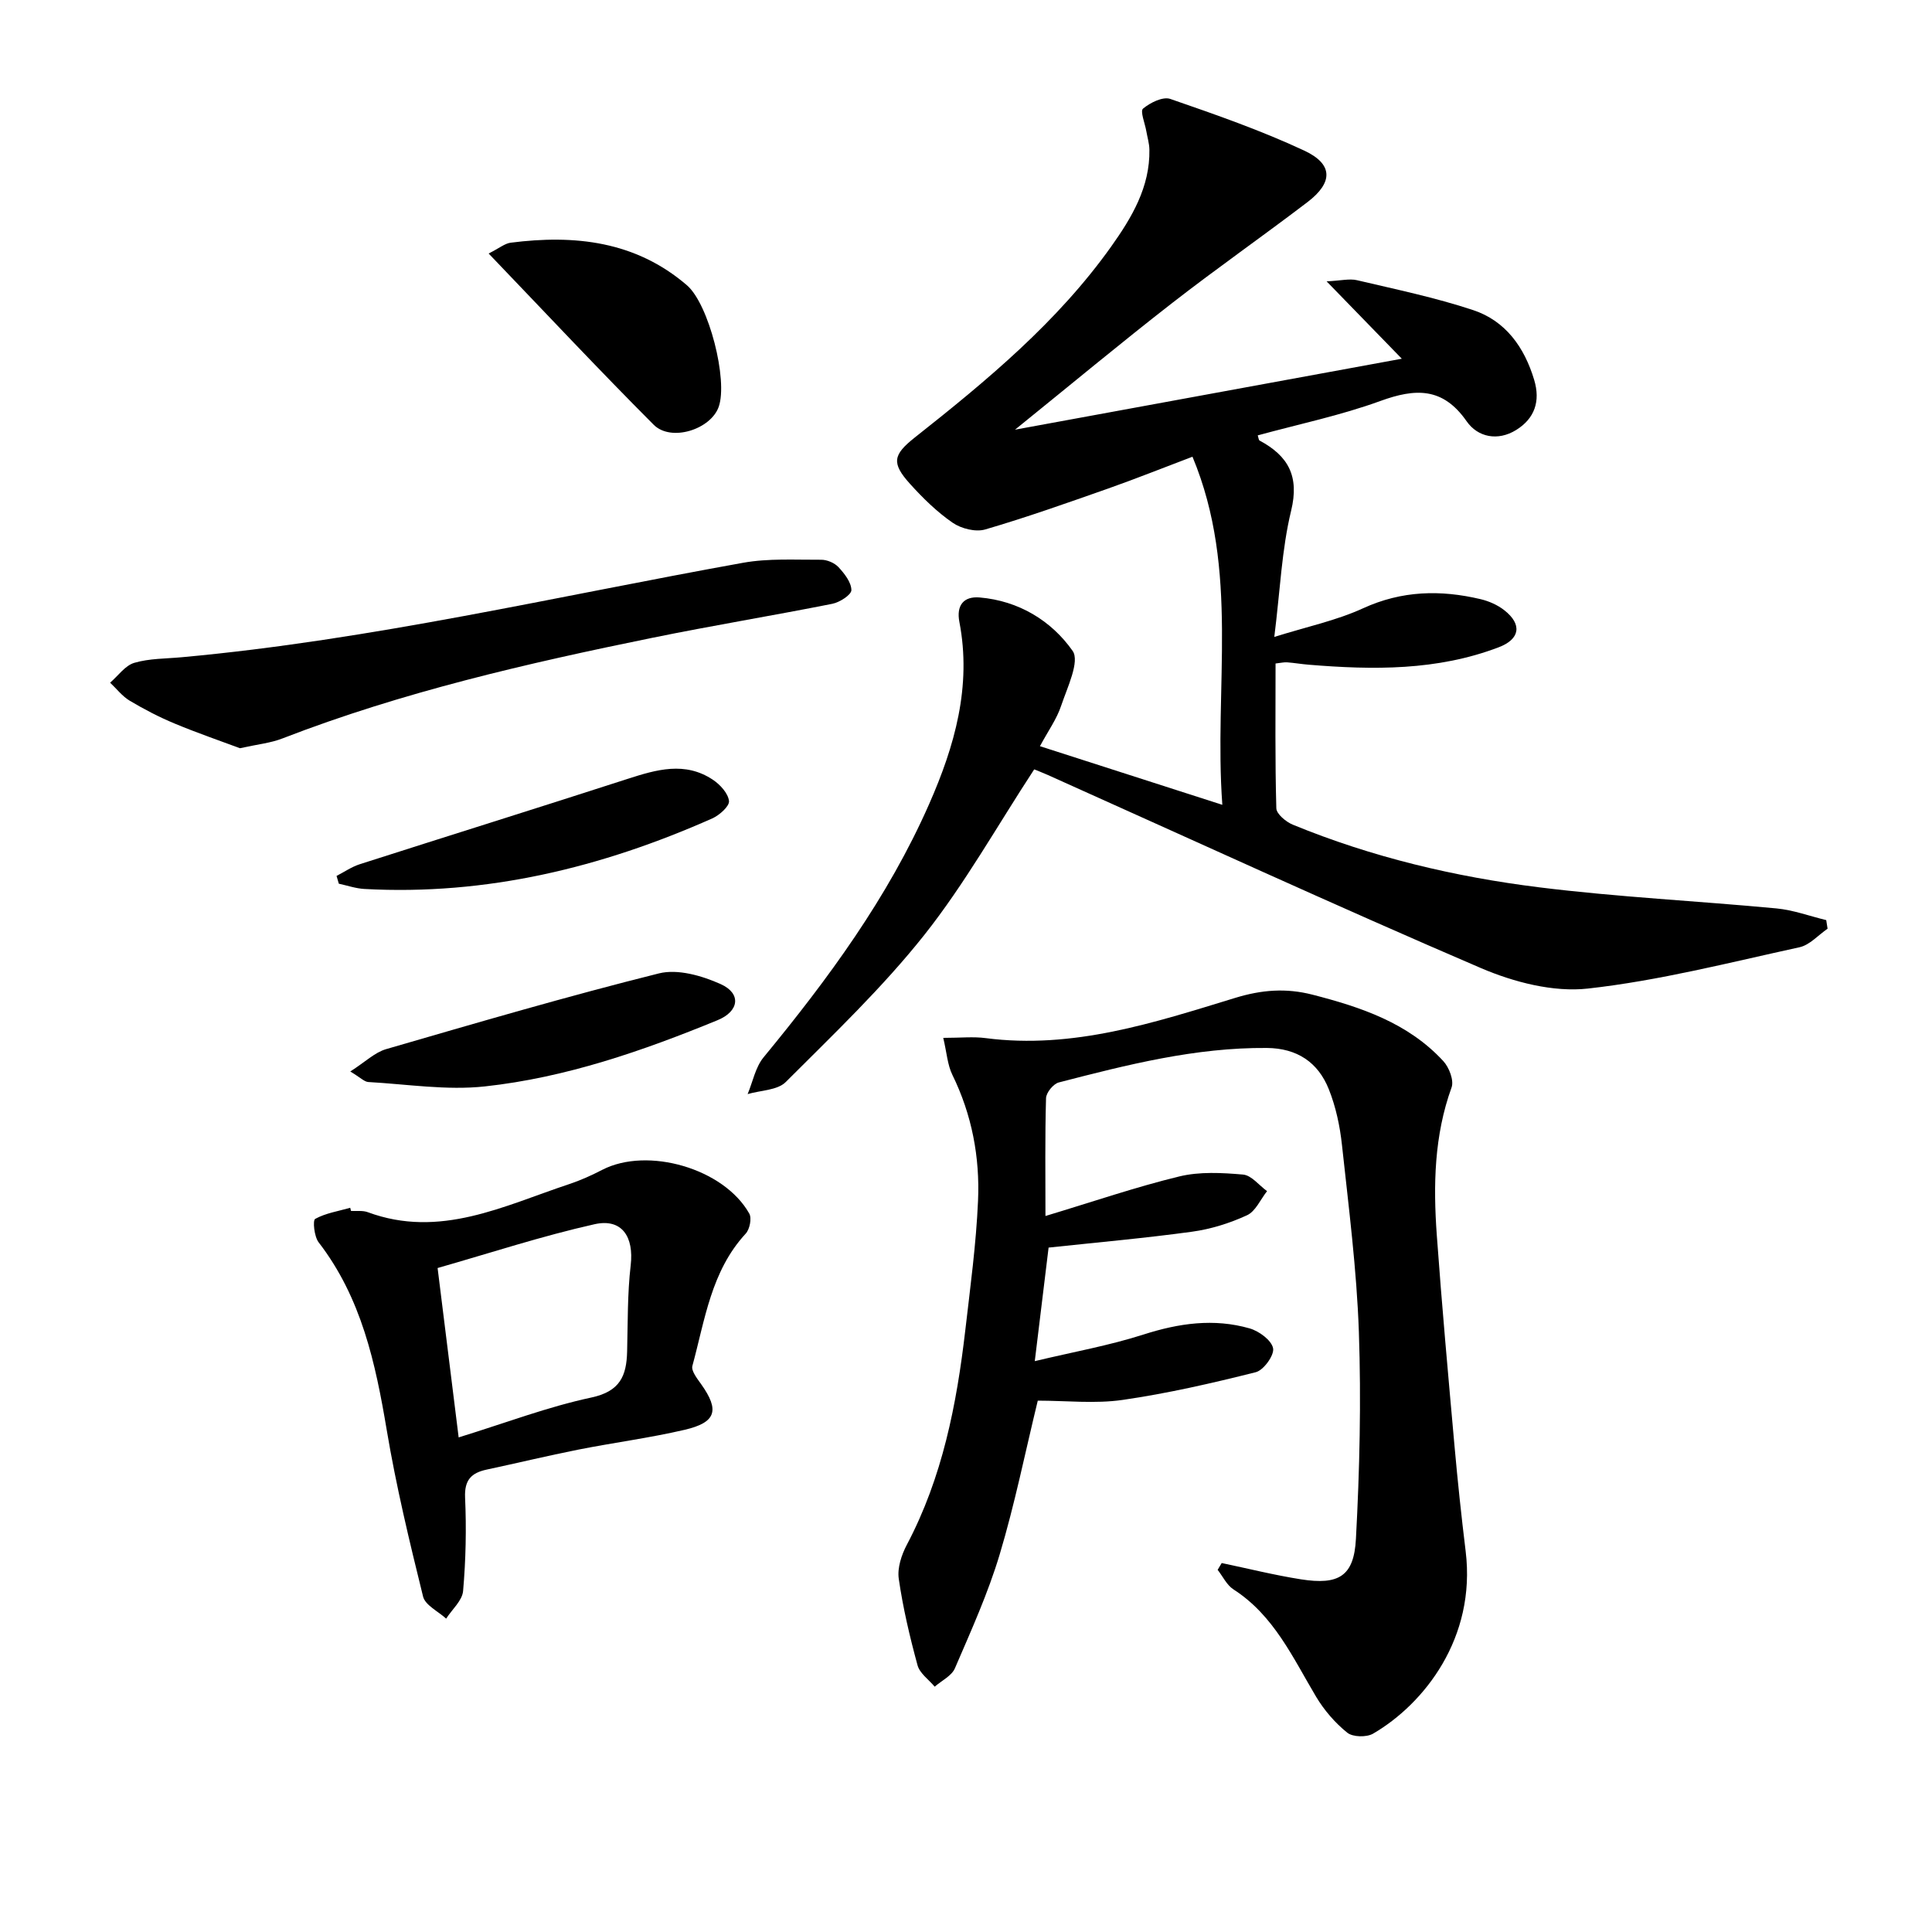
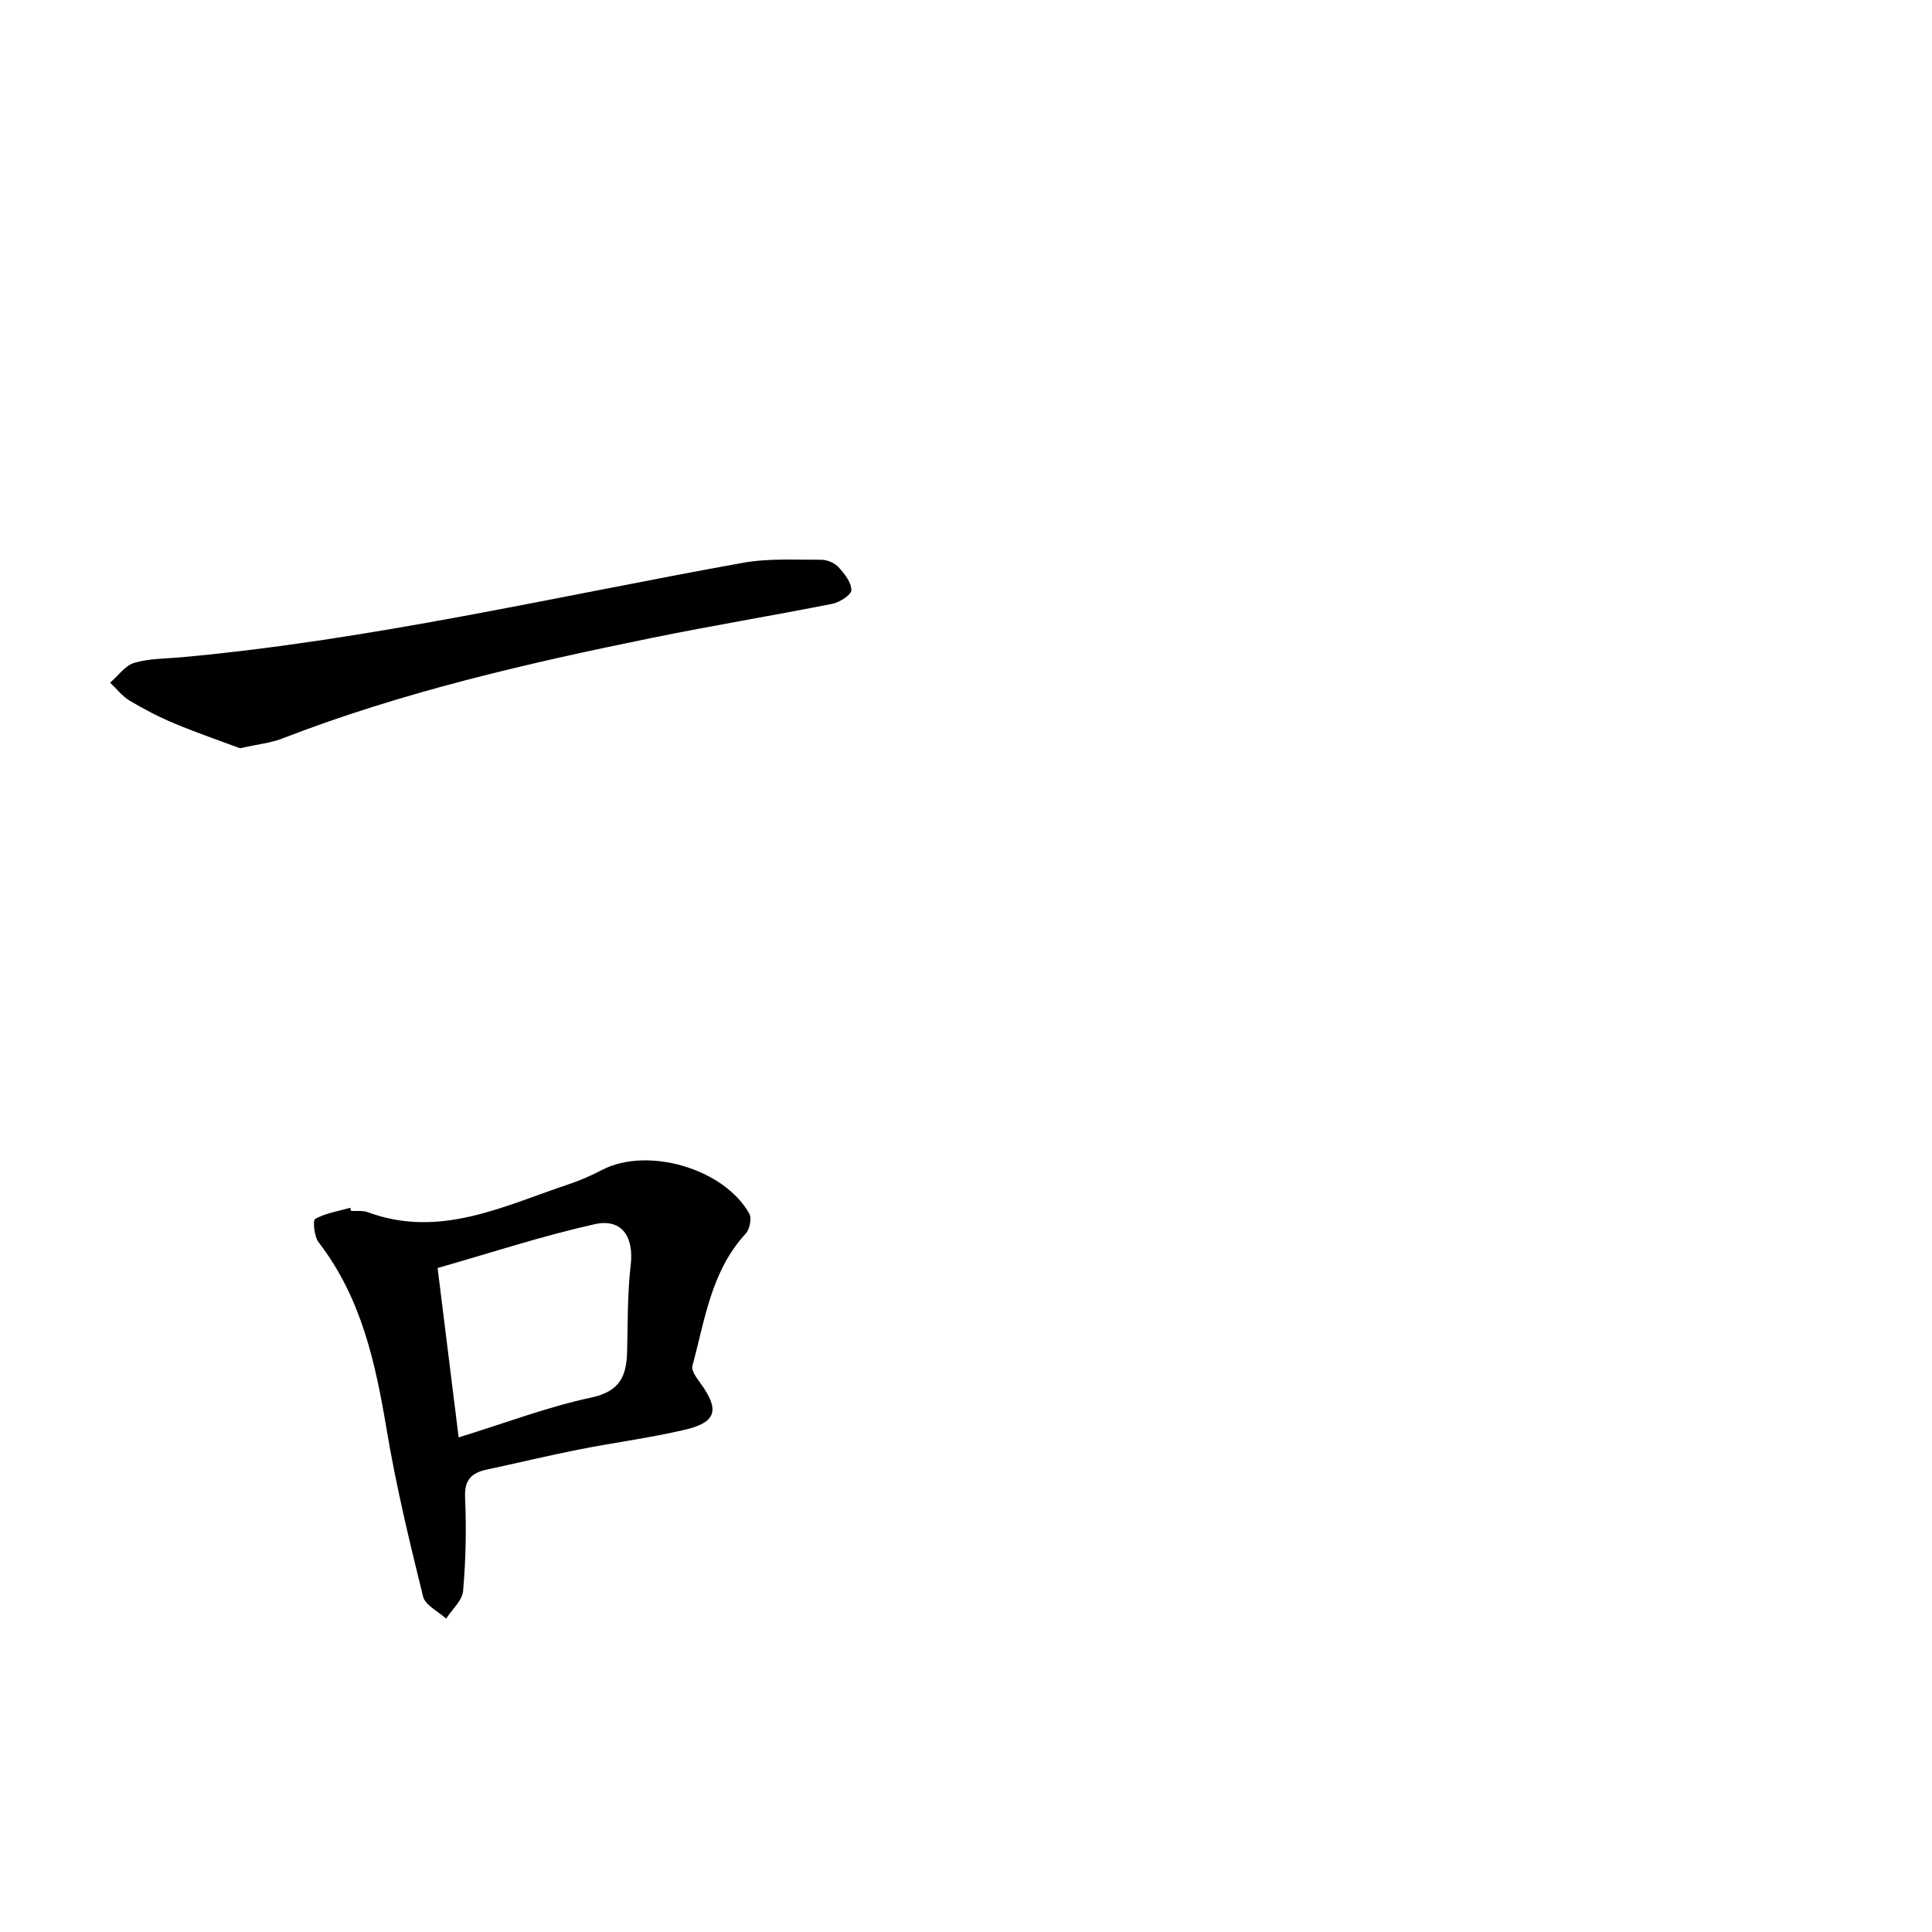
<svg xmlns="http://www.w3.org/2000/svg" enable-background="new 0 0 400 400" viewBox="0 0 400 400">
-   <path d="m210.15 88.96c27.41-5.03 53.33-9.78 80.08-14.69-5-5.14-9.76-10.05-15.57-16.02 2.96-.14 4.71-.6 6.28-.24 8.06 1.9 16.21 3.59 24.05 6.19 6.73 2.23 10.63 7.71 12.65 14.47 1.31 4.38.12 7.96-3.73 10.35-3.82 2.37-7.96 1.5-10.26-1.8-4.94-7.09-10.61-6.84-17.89-4.19-8.22 2.99-16.88 4.79-25.36 7.11.17.5.18.96.38 1.07 5.93 3.18 8.28 7.36 6.53 14.55-1.94 7.99-2.26 16.37-3.48 26.11 6.72-2.11 12.84-3.39 18.38-5.93 8.03-3.68 16.05-3.85 24.33-1.89 1.73.41 3.52 1.2 4.91 2.29 3.74 2.93 3.26 5.98-1.13 7.66-12.77 4.88-26.03 4.72-39.37 3.62-1.49-.12-2.97-.38-4.46-.49-.62-.05-1.27.11-2.4.24 0 10.07-.12 20.02.16 29.97.03 1.19 2 2.82 3.41 3.4 16.38 6.73 33.53 10.8 51.01 12.97 16.31 2.03 32.77 2.82 49.14 4.37 3.48.33 6.86 1.59 10.29 2.42.09.59.19 1.19.28 1.78-1.93 1.32-3.7 3.38-5.82 3.84-14.54 3.17-29.05 6.91-43.79 8.55-7.17.8-15.33-1.32-22.14-4.23-30.07-12.91-59.81-26.59-89.67-39.98-1.18-.53-2.38-.98-2.84-1.17-7.68 11.73-14.36 23.69-22.76 34.29-8.64 10.89-18.82 20.58-28.68 30.44-1.73 1.73-5.22 1.71-7.89 2.5 1.07-2.56 1.61-5.55 3.29-7.6 13.37-16.23 25.77-33.09 34.29-52.45 5.28-11.99 8.83-24.36 6.26-37.7-.66-3.41.86-5.36 4.21-5.07 8.07.69 14.83 4.8 19.23 11.05 1.54 2.18-1.11 7.6-2.37 11.37-.91 2.74-2.68 5.19-4.39 8.37 12.7 4.08 24.63 7.92 37.76 12.14-1.79-24.44 3.66-48.49-6.18-72.07-6.06 2.29-11.71 4.56-17.44 6.58-8.45 2.97-16.89 5.97-25.48 8.48-1.98.58-4.96-.17-6.73-1.39-3.25-2.24-6.16-5.09-8.82-8.04-3.9-4.32-3.54-6.03.98-9.61 14.92-11.79 29.54-23.91 40.67-39.55 4.24-5.97 8.04-12.3 7.9-20.05-.02-1.28-.42-2.56-.64-3.84-.28-1.61-1.31-4.12-.68-4.65 1.48-1.23 4.1-2.54 5.64-2.01 9.38 3.24 18.79 6.52 27.76 10.71 5.99 2.8 5.96 6.6.67 10.64-9.26 7.06-18.81 13.73-28 20.88-10.6 8.24-20.94 16.85-32.57 26.25z" />
-   <path d="m252.94 323.61c5.46 1.14 10.88 2.5 16.39 3.37 7.84 1.23 10.99-.62 11.4-8.37.77-14.26 1.1-28.59.61-42.85-.45-12.93-2.11-25.82-3.5-38.7-.42-3.91-1.27-7.91-2.73-11.56-2.22-5.56-6.56-8.48-12.83-8.53-14.78-.12-28.93 3.48-43.07 7.14-1.13.29-2.61 2.11-2.64 3.26-.23 8.08-.12 16.16-.12 24.39 10.02-3.02 18.76-6.02 27.71-8.19 4.2-1.02 8.82-.77 13.19-.39 1.75.15 3.32 2.23 4.98 3.43-1.36 1.72-2.38 4.19-4.16 5-3.56 1.64-7.48 2.87-11.36 3.4-9.68 1.33-19.42 2.19-29.71 3.29-.9 7.36-1.79 14.71-2.86 23.51 8.01-1.92 15.41-3.23 22.51-5.51 7.33-2.35 14.58-3.39 21.97-1.27 1.96.56 4.54 2.46 4.86 4.12.28 1.43-1.97 4.55-3.59 4.95-9.1 2.29-18.3 4.4-27.58 5.74-5.7.82-11.62.15-17.55.15-2.62 10.77-4.77 21.45-7.89 31.85-2.42 8.06-5.93 15.81-9.27 23.57-.68 1.57-2.75 2.55-4.18 3.8-1.22-1.46-3.09-2.75-3.55-4.42-1.61-5.9-3.02-11.88-3.89-17.92-.33-2.24.57-4.96 1.68-7.06 7.36-13.93 10.31-29.03 12.1-44.45 1.03-8.9 2.24-17.8 2.63-26.73.4-9.03-1.26-17.83-5.31-26.09-1.02-2.08-1.16-4.6-1.89-7.66 3.57 0 6.22-.29 8.78.05 18.04 2.35 34.87-3.19 51.64-8.32 5.54-1.7 10.56-2.07 16-.68 10.08 2.59 19.83 5.85 27.12 13.77 1.2 1.3 2.23 3.99 1.7 5.45-3.61 9.97-3.8 20.23-3.06 30.54 1.05 14.57 2.37 29.13 3.67 43.68.65 7.28 1.42 14.55 2.31 21.81 2.19 17.95-8.61 31.6-19.16 37.75-1.36.79-4.21.73-5.36-.2-2.52-2.03-4.77-4.64-6.44-7.43-4.83-8.1-8.72-16.83-17.11-22.23-1.39-.89-2.2-2.68-3.28-4.05z" />
  <path d="m72.67 250.71c1.16.07 2.43-.13 3.47.26 14.95 5.53 28.17-1.32 41.7-5.81 2.35-.78 4.65-1.82 6.85-2.96 9.39-4.84 25.19-.29 30.44 9.06.55.98.09 3.26-.75 4.16-7.16 7.76-8.43 17.85-11.03 27.38-.28 1.03 1.01 2.64 1.83 3.8 3.82 5.38 3.12 7.9-3.45 9.43-7.26 1.69-14.68 2.65-22 4.1-6.34 1.26-12.63 2.78-18.95 4.13-3.18.68-4.65 2.13-4.49 5.79.29 6.44.15 12.93-.41 19.34-.17 2-2.29 3.83-3.51 5.73-1.65-1.51-4.33-2.77-4.78-4.58-2.82-11.41-5.58-22.87-7.52-34.46-2.33-13.89-5.24-27.38-14.1-38.87-.92-1.19-1.25-4.55-.72-4.85 2.18-1.2 4.8-1.6 7.26-2.3.05.22.11.44.16.65zm22.29 46.89c9.75-3.01 18.47-6.34 27.48-8.26 5.94-1.27 7.28-4.49 7.4-9.54.15-5.96.05-11.96.74-17.86.68-5.84-1.79-9.75-7.48-8.48-10.89 2.44-21.53 5.94-32.5 9.07 1.46 11.7 2.86 23 4.36 35.07z" />
  <path d="m49.68 154.91c-4.01-1.5-8.83-3.15-13.53-5.11-3.2-1.33-6.32-2.95-9.3-4.73-1.54-.92-2.71-2.47-4.05-3.73 1.66-1.42 3.1-3.55 5.01-4.11 3.13-.92 6.55-.85 9.85-1.16 39.22-3.58 77.52-12.6 116.17-19.55 5.27-.95 10.78-.6 16.18-.63 1.22-.01 2.77.65 3.59 1.53 1.24 1.34 2.66 3.15 2.67 4.76 0 .97-2.42 2.53-3.95 2.83-12.36 2.46-24.81 4.5-37.16 7.02-25.99 5.3-51.81 11.23-76.64 20.84-2.43.96-5.13 1.22-8.84 2.04z" />
-   <path d="m101.17 52.49c2.26-1.15 3.35-2.08 4.54-2.24 13.27-1.7 25.87-.34 36.51 8.81 4.55 3.91 8.53 19.66 6.58 25.17-1.66 4.69-9.87 7.31-13.46 3.71-11.34-11.36-22.31-23.08-34.17-35.45z" />
-   <path d="m72.52 221.84c3.09-1.97 5.07-3.95 7.43-4.63 18.77-5.45 37.53-10.95 56.48-15.68 3.88-.97 8.91.48 12.78 2.22 4.32 1.94 3.84 5.63-.65 7.47-15.54 6.38-31.43 11.89-48.17 13.71-7.93.86-16.09-.46-24.15-.91-.83-.06-1.62-.93-3.72-2.18z" />
-   <path d="m69.68 181.35c1.6-.82 3.13-1.89 4.83-2.43 18.47-5.92 36.98-11.69 55.43-17.66 5.98-1.93 11.88-3.66 17.64.17 1.51 1 3.16 2.8 3.35 4.4.13 1.07-1.97 2.95-3.45 3.61-22.93 10.18-46.78 15.99-72.05 14.61-1.77-.1-3.52-.71-5.28-1.09-.16-.55-.32-1.08-.47-1.61z" />
</svg>